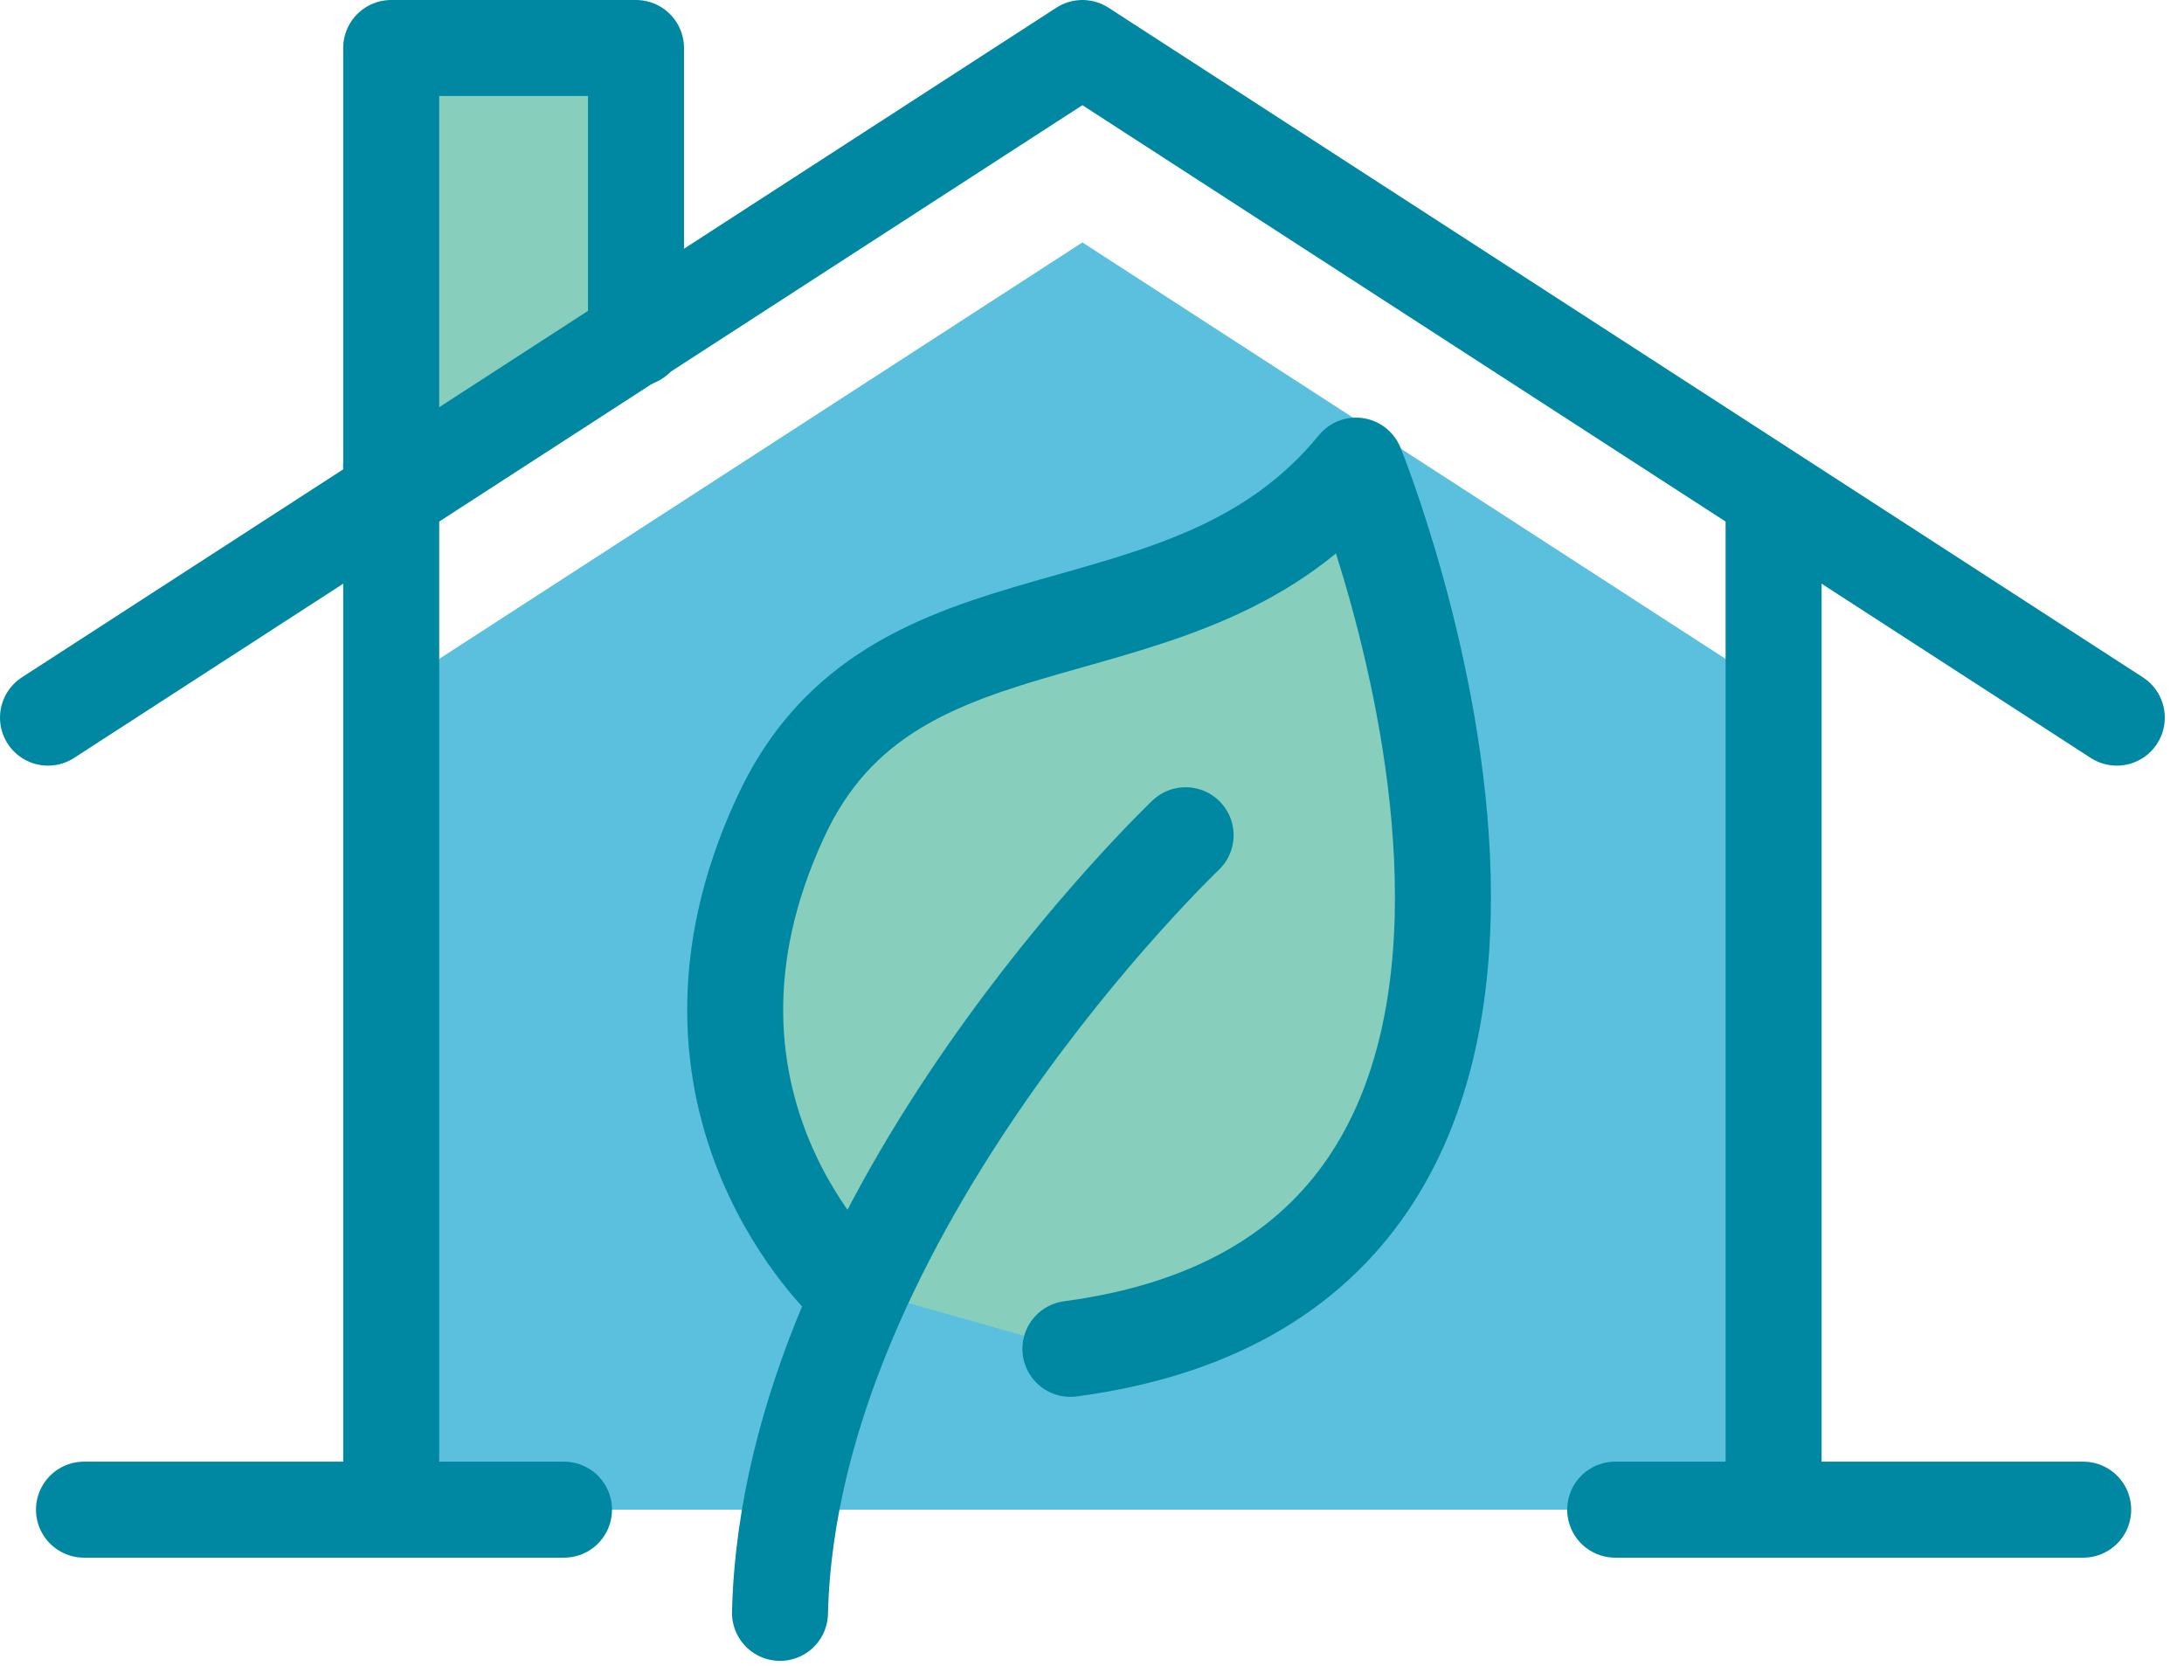
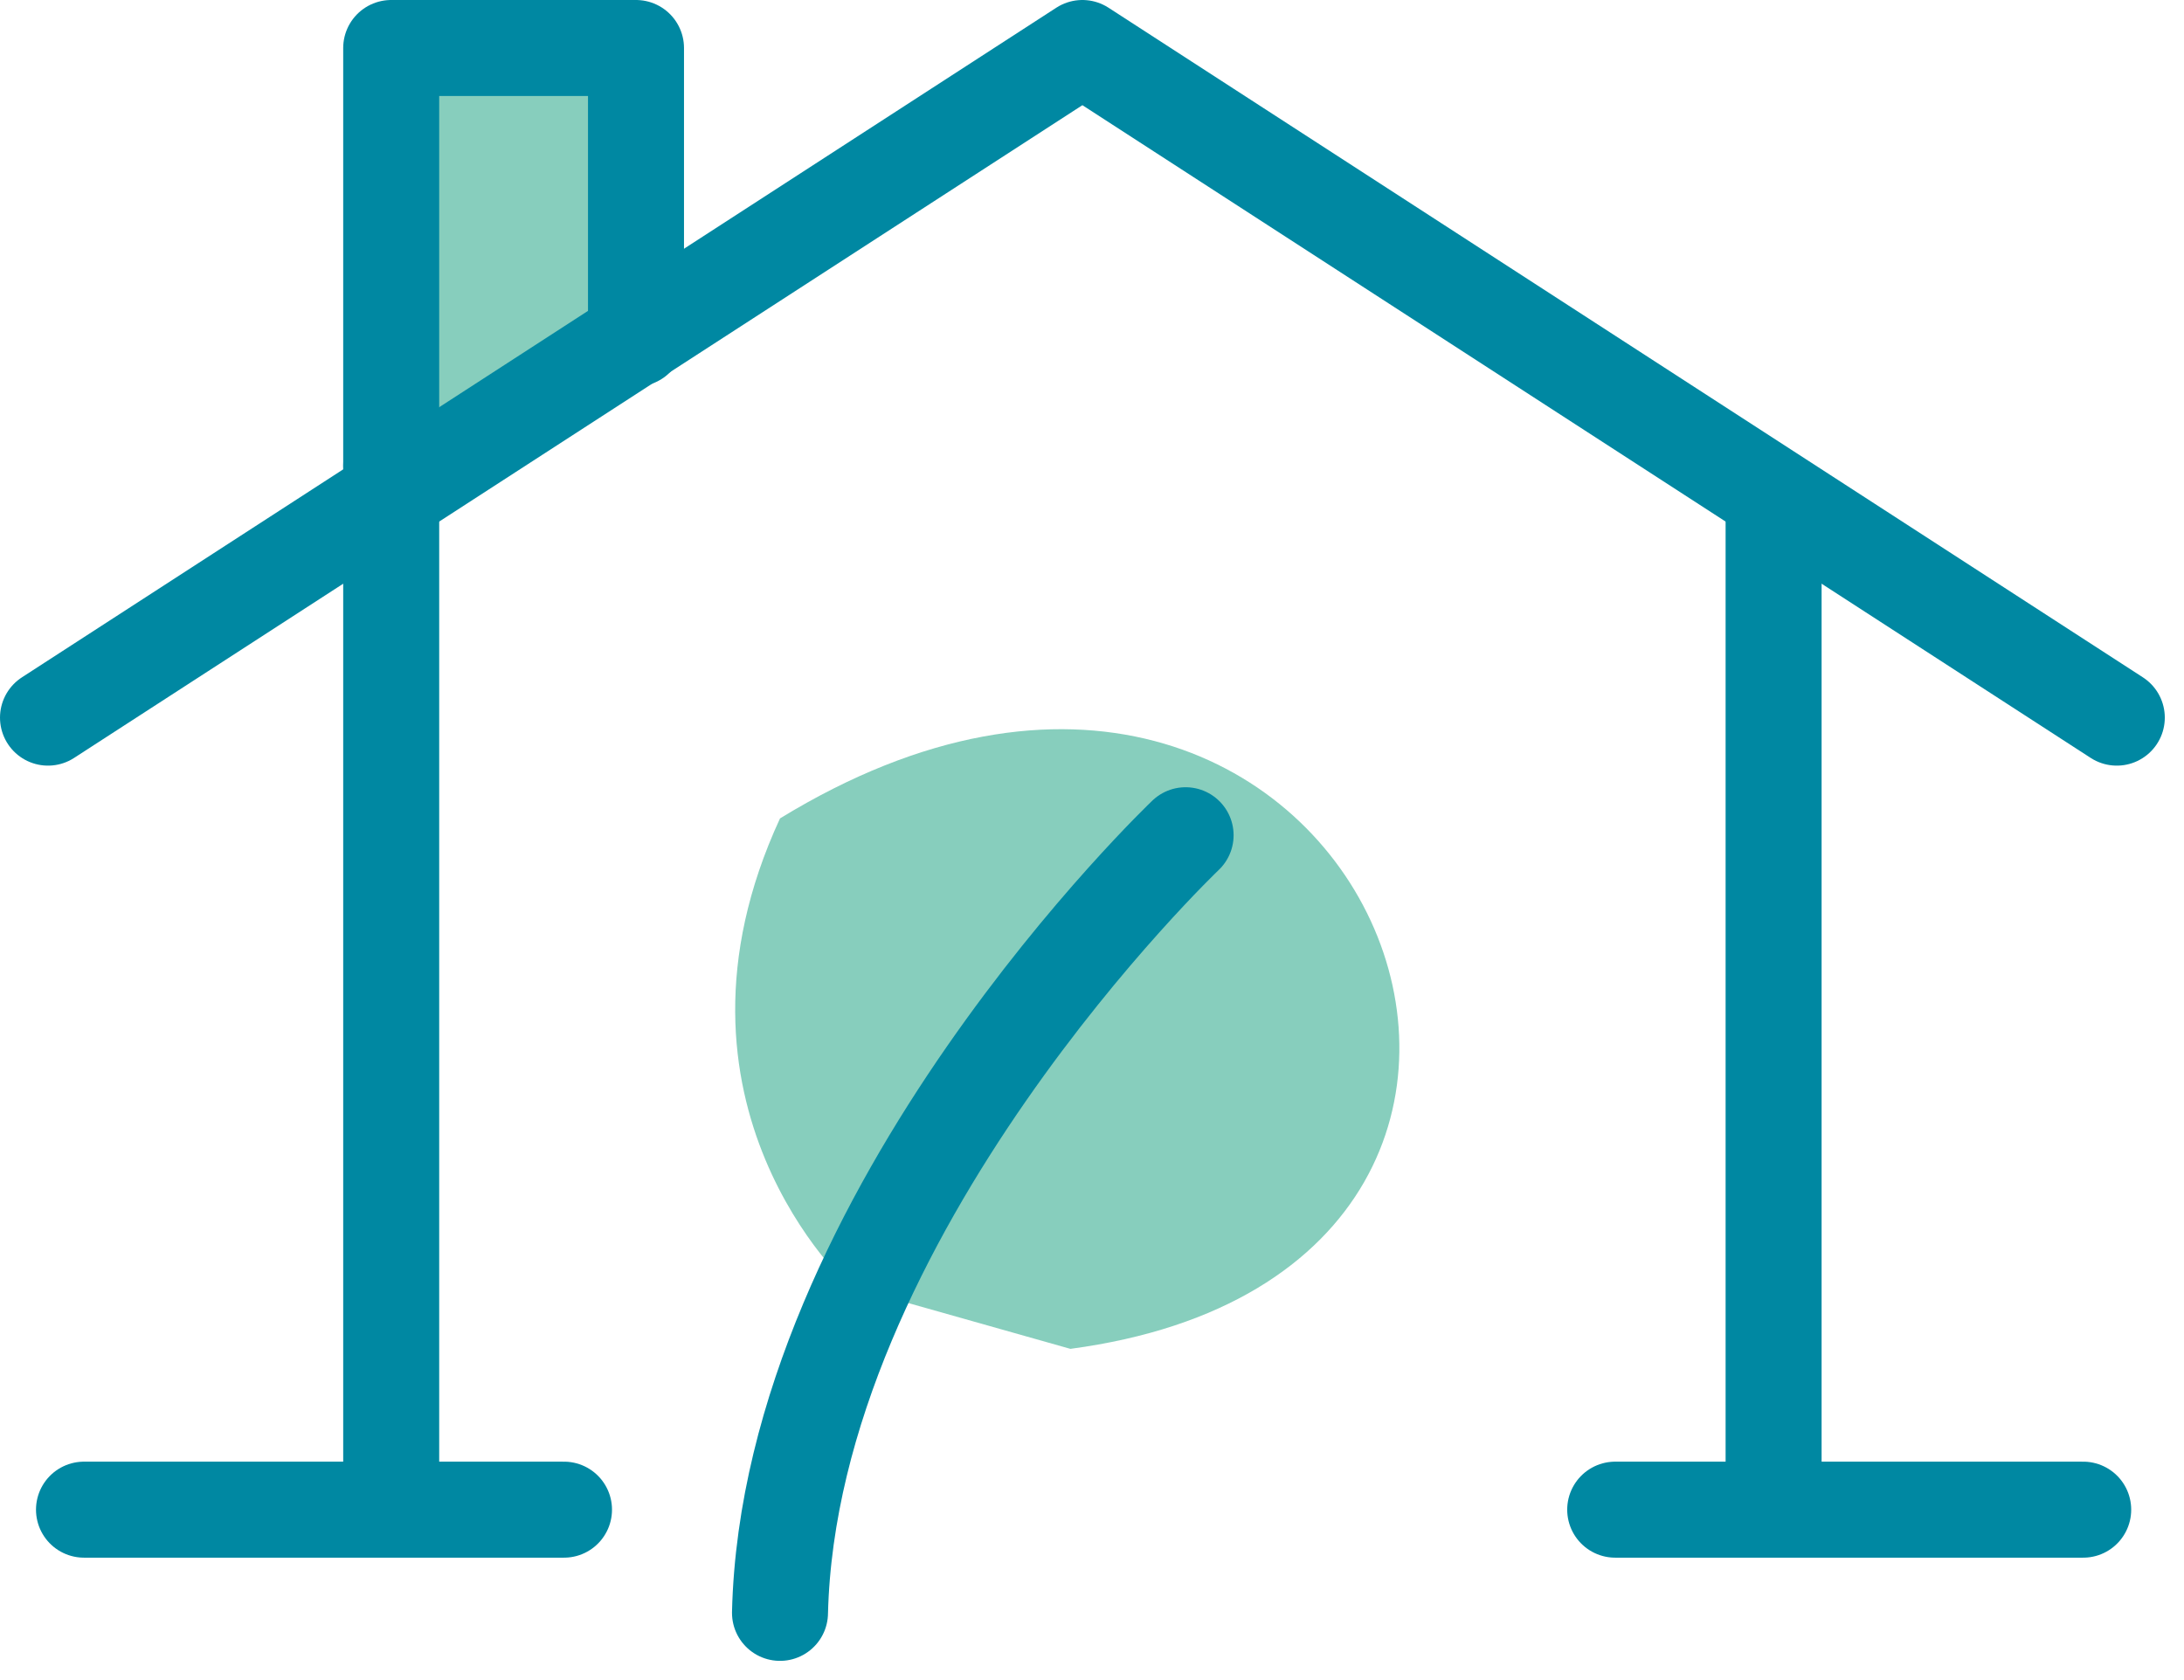
<svg xmlns="http://www.w3.org/2000/svg" width="91" height="70" viewBox="0 0 91 70" fill="none">
  <g clip-path="url(#clip0)">
    <path d="M25.4 2.9H17.3V18.7L25.4 13.5V2.9Z" fill="#87CEBD" />
-     <path d="M45.1 10.1L17.3 28.1V62.9H72.9V28.1L45.1 10.1Z" fill="#5BC0DE" />
-     <path d="M35.4 53.6C35.4 53.6 27 46 32.5 34.1C37.2 23.8 49.4 28.1 56.5 19.4C56.5 19.4 70.1 52.8 44.6 56.2" fill="#87CEBD" />
-     <path d="M35.4 53.6C35.4 53.6 27 46 32.5 34.1C37.2 23.8 49.4 28.1 56.5 19.4C56.5 19.4 70.1 52.8 44.6 56.2" stroke="#0088A2" stroke-width="4" stroke-miterlimit="10" stroke-linecap="round" stroke-linejoin="round" />
+     <path d="M35.4 53.6C35.4 53.6 27 46 32.5 34.1C56.5 19.4 70.1 52.8 44.6 56.2" fill="#87CEBD" />
    <path d="M49.4 34.8C49.4 34.8 32.9 50.5 32.5 67.2" stroke="#0088A2" stroke-width="4" stroke-miterlimit="10" stroke-linecap="round" stroke-linejoin="round" />
    <path d="M73.9 62.9V21.2" stroke="#0088A2" stroke-width="4" stroke-miterlimit="10" stroke-linecap="round" stroke-linejoin="round" />
    <path d="M16.3 19.4V62.9" stroke="#0088A2" stroke-width="4" stroke-miterlimit="10" stroke-linecap="round" stroke-linejoin="round" />
    <path d="M2 29.9L45.1 2L88.2 29.9" stroke="#0088A2" stroke-width="4" stroke-miterlimit="10" stroke-linecap="round" stroke-linejoin="round" />
    <path d="M26.5 14.1V2H16.3V19.4" stroke="#0088A2" stroke-width="4" stroke-miterlimit="10" stroke-linecap="round" stroke-linejoin="round" />
    <path d="M23.5 62.9H3.5" stroke="#0088A2" stroke-width="4" stroke-miterlimit="10" stroke-linecap="round" stroke-linejoin="round" />
    <path d="M86.8 62.9H67.3" stroke="#0088A2" stroke-width="4" stroke-miterlimit="10" stroke-linecap="round" stroke-linejoin="round" />
  </g>
  <defs>
    <clipPath id="clip0">
      <rect width="90.2" height="69.2" fill="white" />
    </clipPath>
  </defs>
</svg>